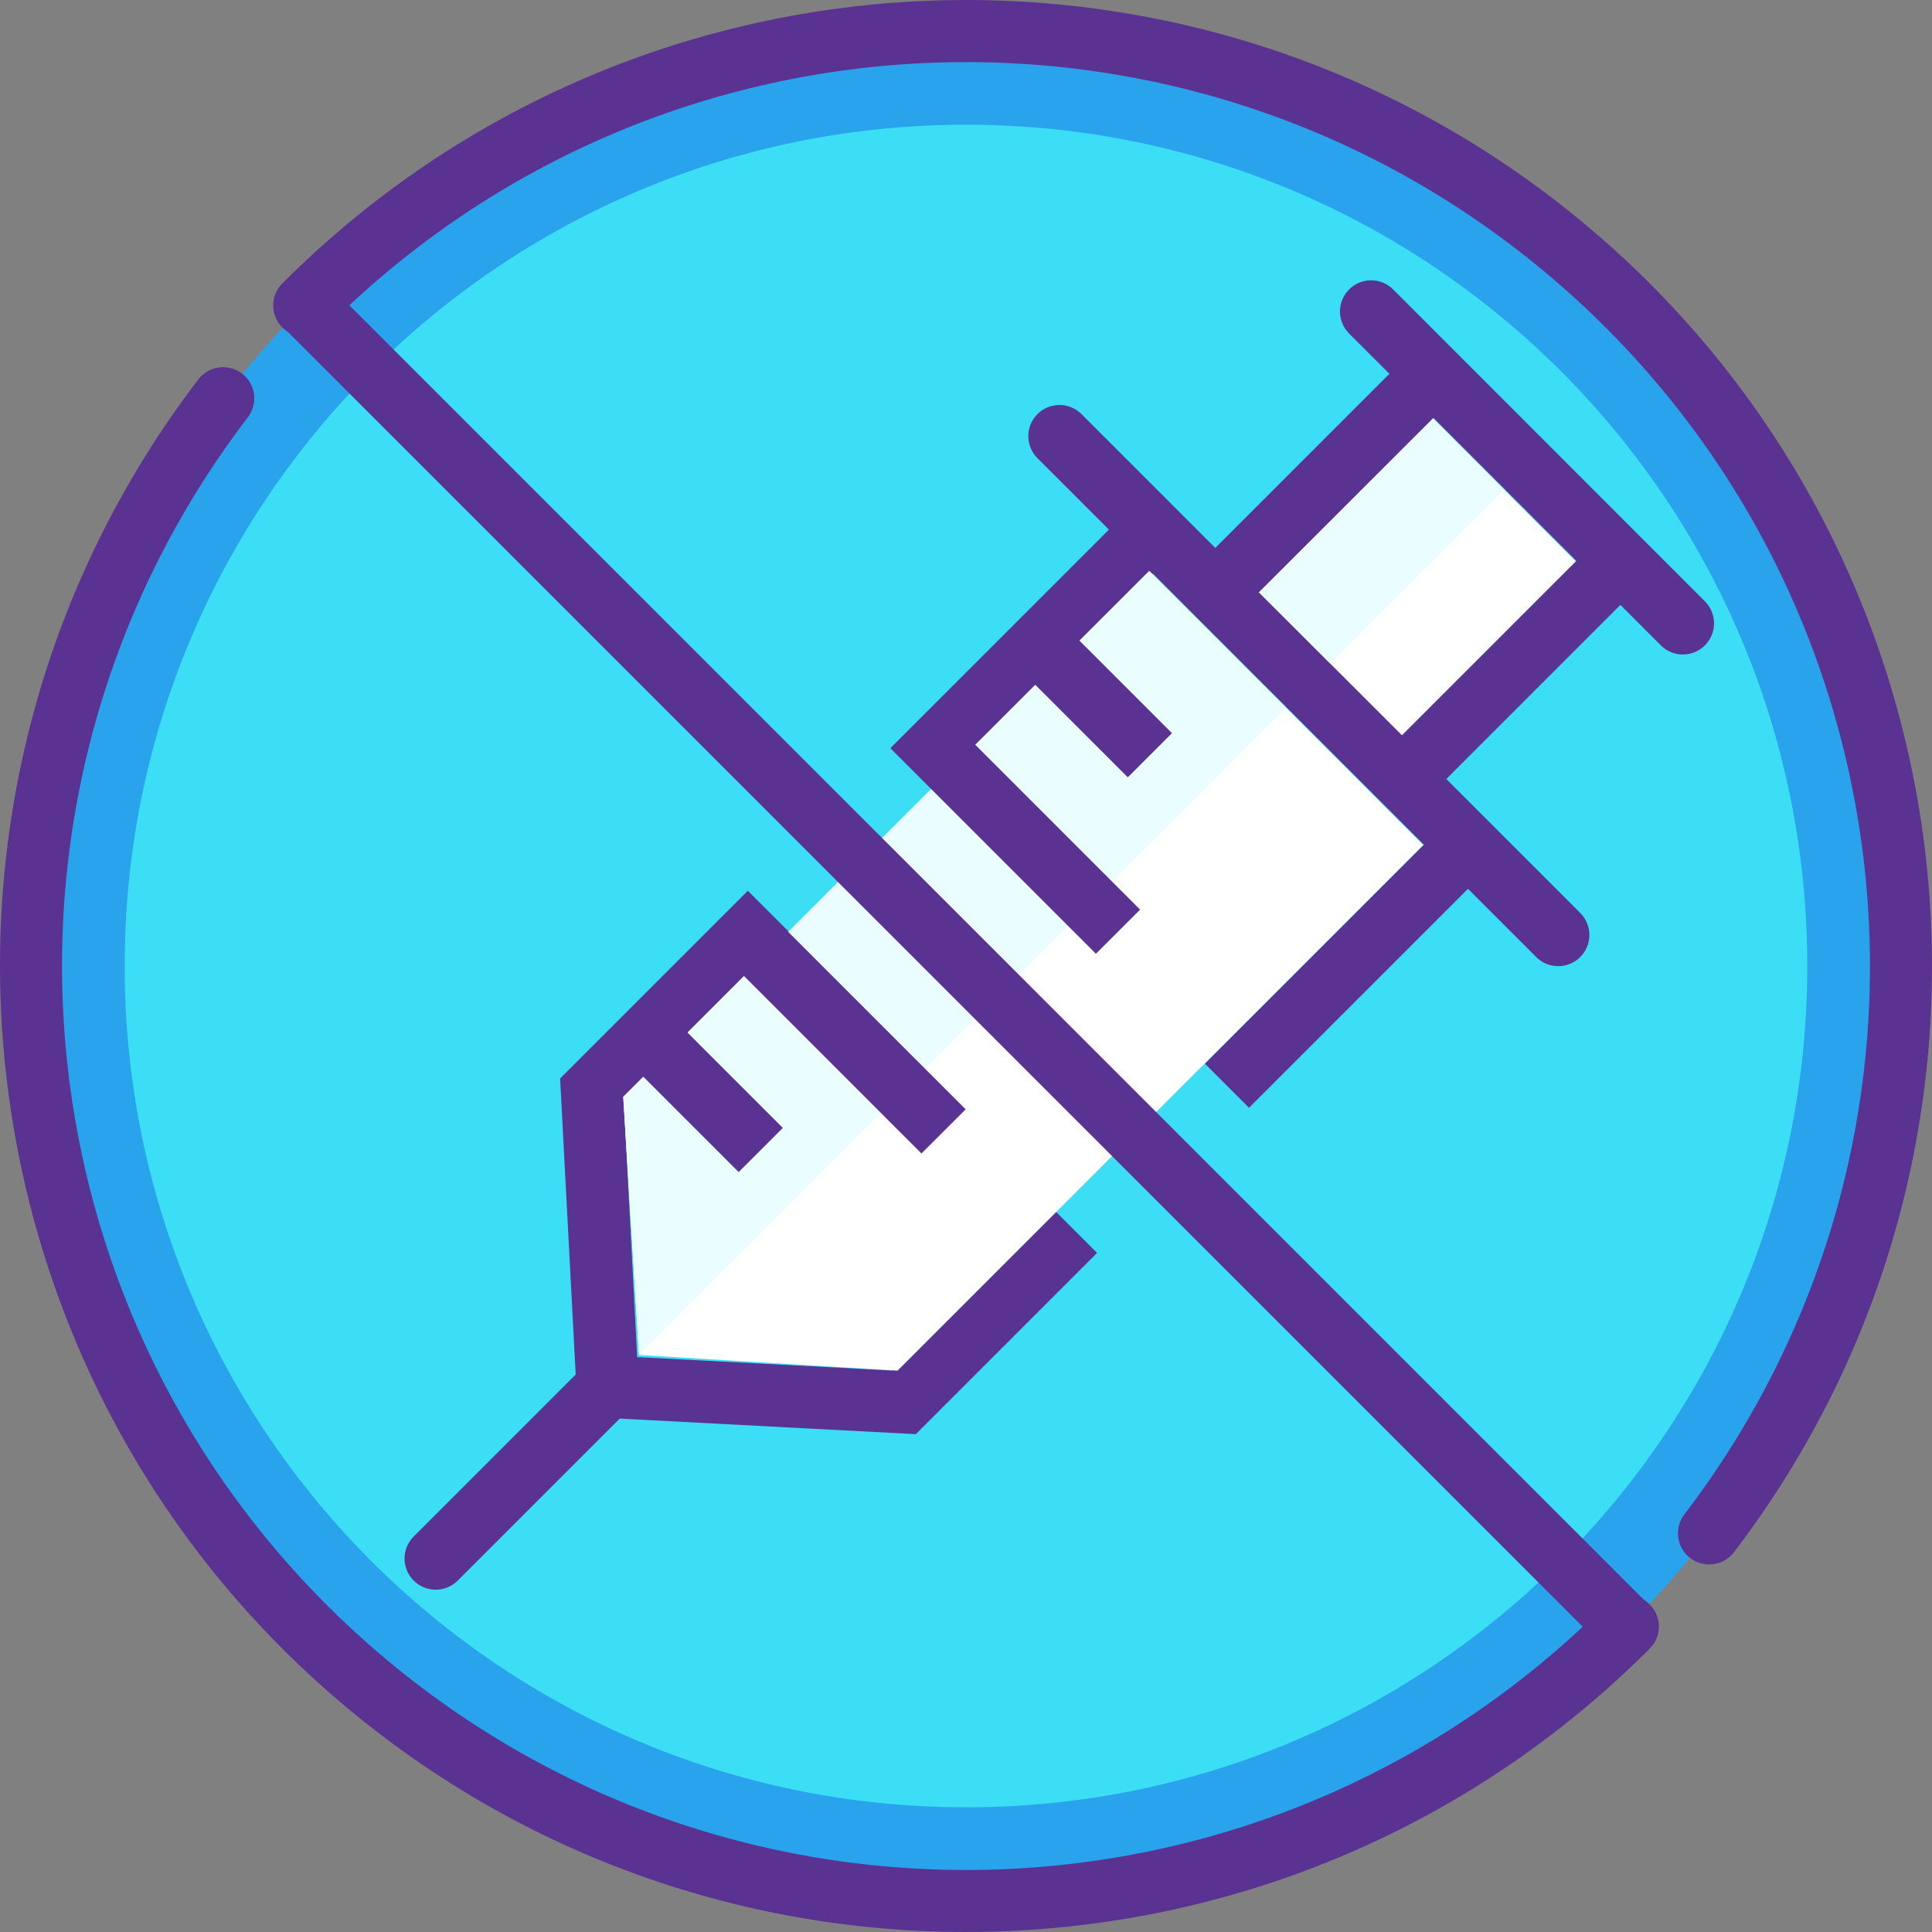
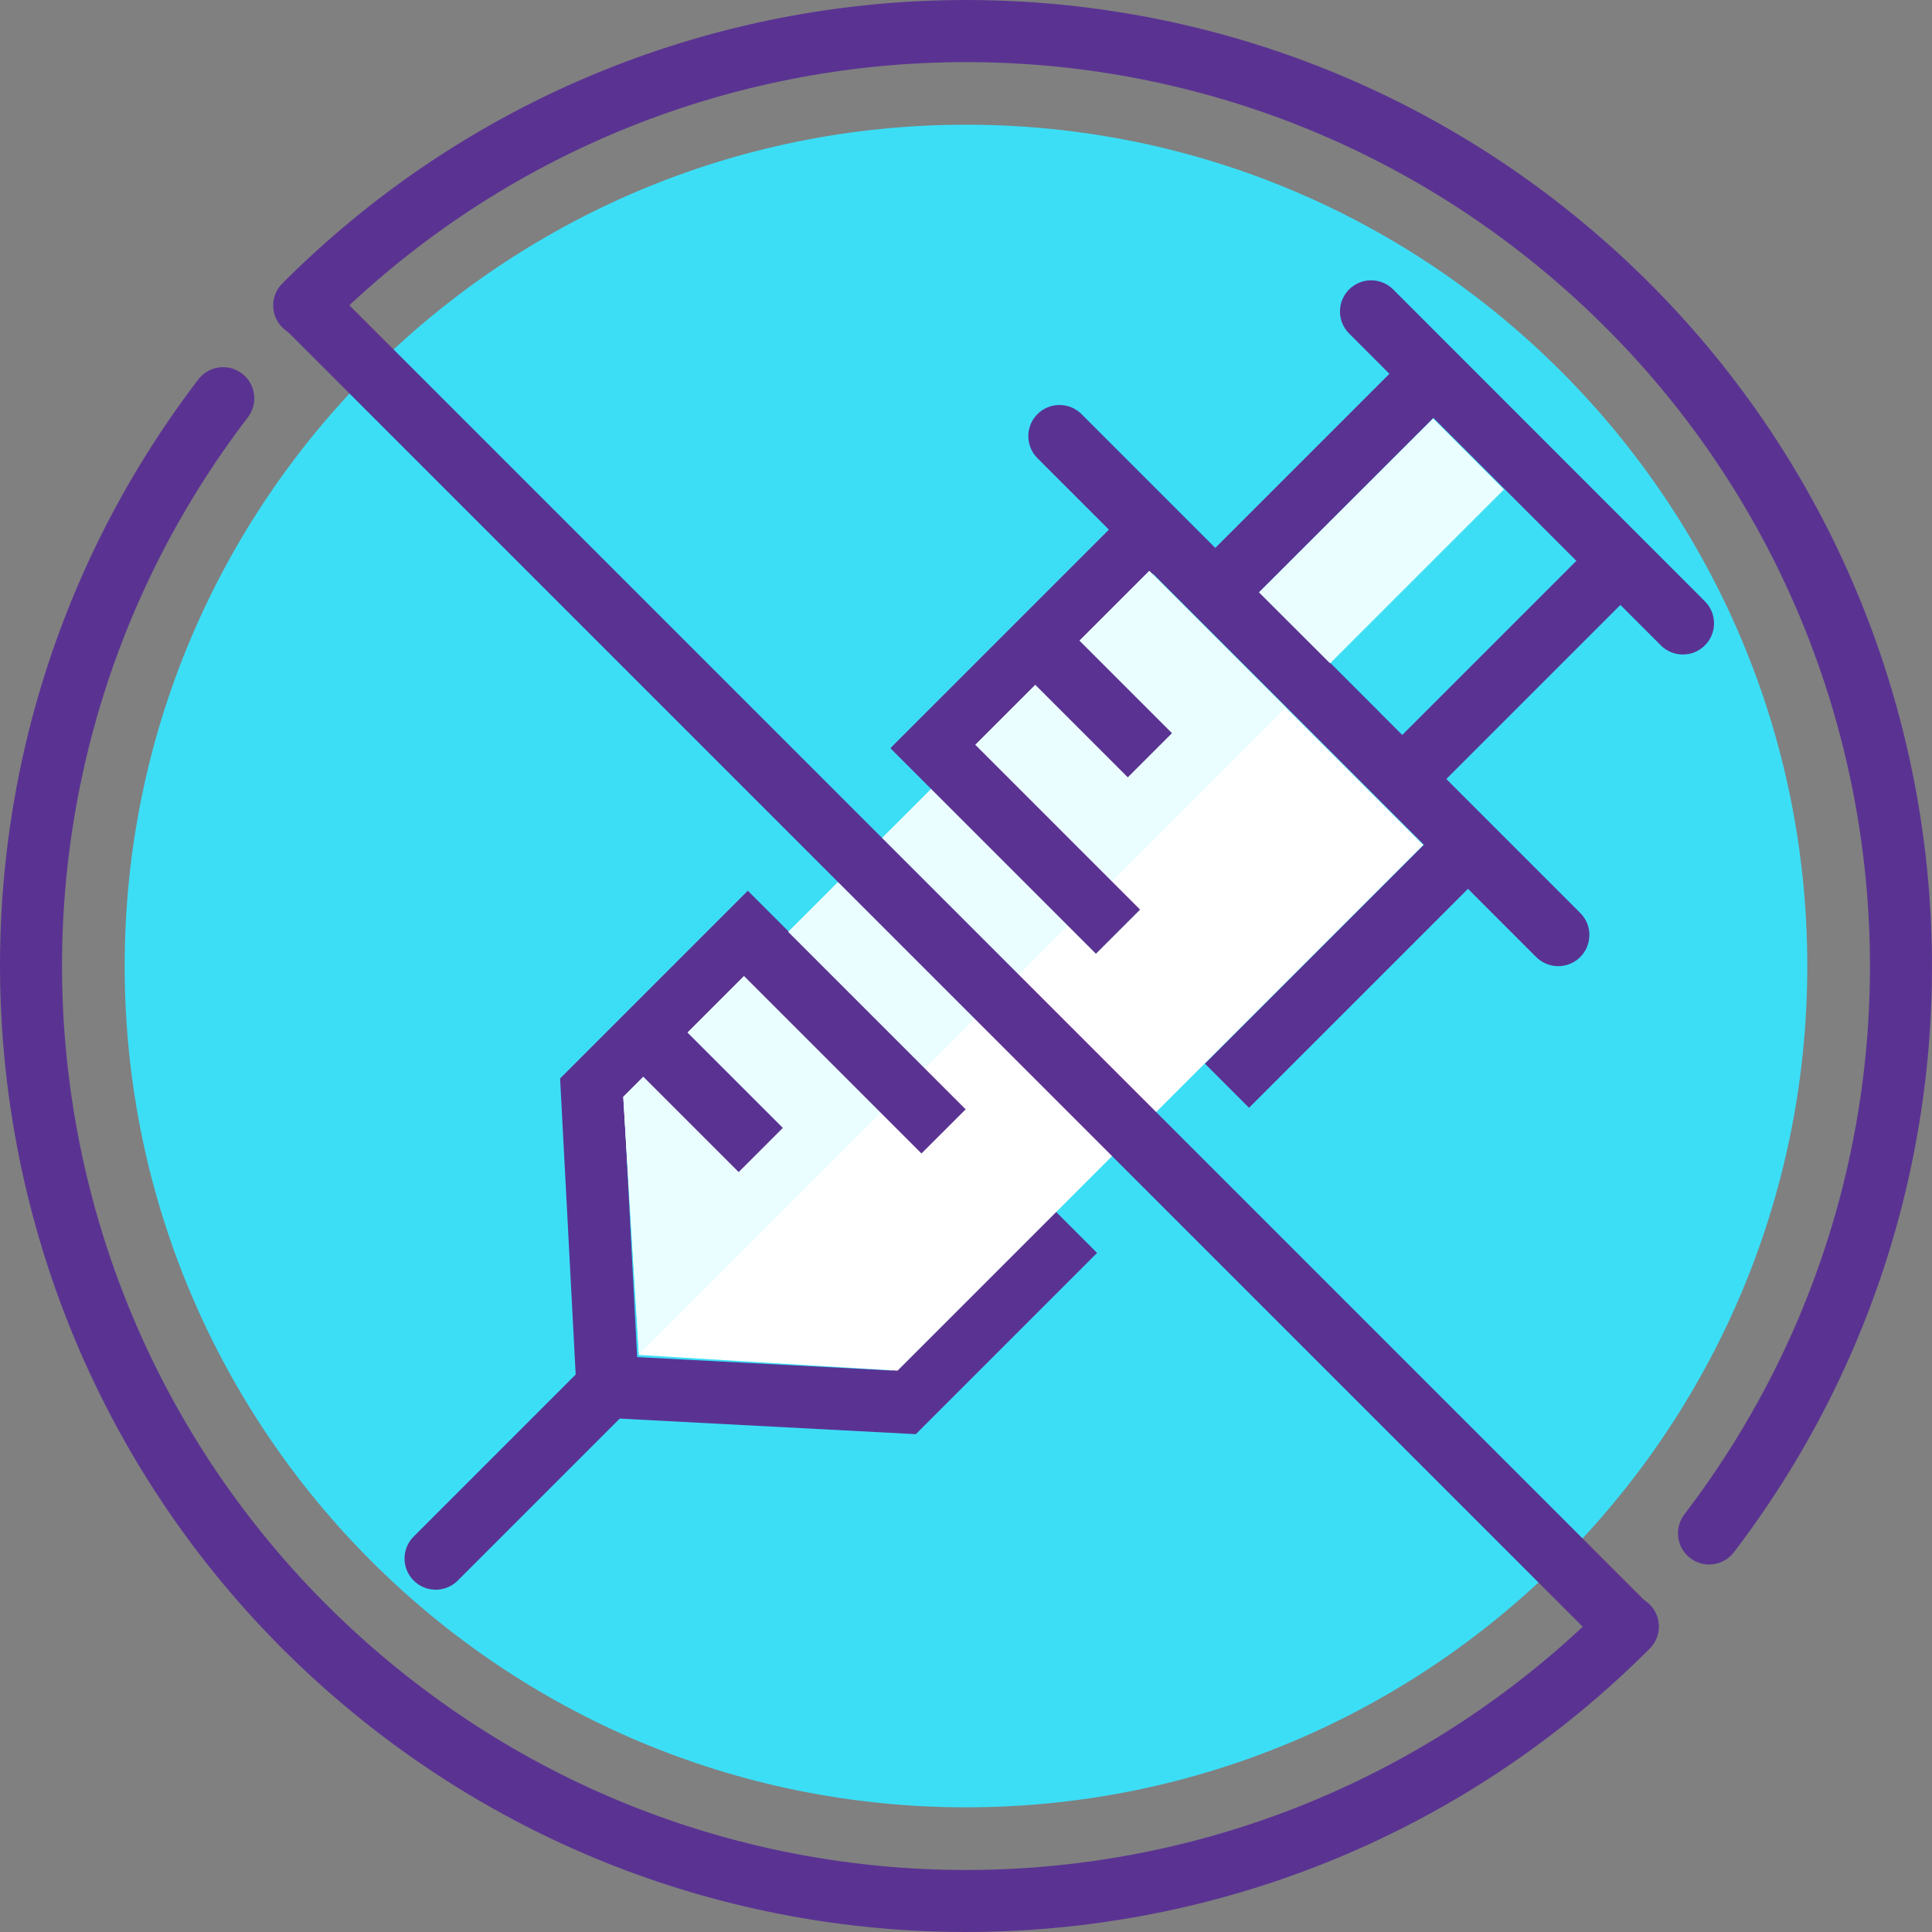
<svg xmlns="http://www.w3.org/2000/svg" height="800px" width="800px" version="1.1" id="Layer_1" viewBox="0 0 495.935 495.935" xml:space="preserve">
  <rect x="0" y="0" width="495.935" height="495.935" fill="#808080" stroke="none" />
  <g transform="translate(0 -1020.36)">
    <g transform="scale(-1 1)">
-       <path style="fill:#29A3EC;" d="M-7.963,1268.331c0,132.549-107.452,240-240,240c0,0,0,0,0,0c-132.548,0-240-107.451-240-240l0,0    c0-132.549,107.452-240,240-240c0,0,0,0,0,0C-115.414,1028.331-7.963,1135.782-7.963,1268.331    C-7.963,1268.331-7.963,1268.331-7.963,1268.331L-7.963,1268.331z" />
      <path style="fill:#3CDEF6;" d="M-32.004,1268.331c0,119.27-96.687,215.959-215.958,215.959c0,0,0,0-0.001,0    c-119.271,0-215.958-96.688-215.958-215.959l0,0c0-119.27,96.688-215.958,215.958-215.958S-32.004,1149.061-32.004,1268.331z" />
    </g>
    <g shape-rendering="auto" image-rendering="auto" color-rendering="auto" color-interpolation="sRGB">
      <g>
        <g>
          <path style="fill:#5A3392;" d="M369.306,1233.409l-60,60l11.313,11.313l60-60L369.306,1233.409z" />
          <path style="fill:#5A3392;" d="M351.963,1092.315c-4.419,0-8,3.584-7.999,8.002c0,2.168,0.88,4.24,2.437,5.748l79.813,79.844      c3.06,3.188,8.125,3.291,11.313,0.23s3.29-8.125,0.23-11.313c-0.075-0.078-0.152-0.156-0.23-0.23l-79.813-79.844      C356.205,1093.194,354.13,1092.315,351.963,1092.315z" />
          <path style="fill:#5A3392;" d="M271.963,1124.315c-4.419,0-8,3.584-7.999,8.002c0,2.168,0.88,4.24,2.437,5.748l127.813,127.844      c3.06,3.188,8.125,3.291,11.313,0.23s3.29-8.125,0.23-11.313c-0.075-0.078-0.152-0.156-0.23-0.23l-127.813-127.844      C276.205,1125.194,274.13,1124.315,271.963,1124.315z" />
          <path style="fill:#5A3392;" d="M290.306,1150.659l-61.656,61.656l49.656,49.656l11.313-11.313l-38.344-38.344l50.344-50.344      L290.306,1150.659z" />
          <path style="fill:#5A3392;" d="M265.619,1178.659l-11.313,11.313l28,28l11.313-11.313L265.619,1178.659z" />
          <path style="fill:#5A3392;" d="M191.963,1249.003l-48.188,48.188l4.563,86.75l86.75,4.563l46.531-46.531l-11.313-11.313      l-41.469,41.5l-65.281-3.438l-3.406-65.25l31.813-31.844l38.344,38.342l11.313-11.313L191.963,1249.003z" />
          <path style="fill:#5A3392;" d="M168.931,1281.971l-11.313,11.314l28.687,28.686l11.313-11.313L168.931,1281.971z" />
          <path style="fill:#5A3392;" d="M155.806,1368.253c-2.076,0.059-4.048,0.92-5.5,2.406l-44,44      c-3.187,3.061-3.29,8.125-0.23,11.313c3.06,3.188,8.125,3.291,11.313,0.23c0.078-0.076,0.155-0.152,0.23-0.23l44-44      c3.16-3.09,3.217-8.154,0.128-11.314C160.188,1369.063,158.035,1368.192,155.806,1368.253L155.806,1368.253z" />
          <path style="fill:#5A3392;" d="M364.65,1108.315l-58.344,58.344l11.313,11.313l58.344-58.342L364.65,1108.315z" />
          <path style="fill:#5A3392;" d="M412.65,1156.315l-58.344,58.344l11.313,11.313l58.344-58.342L412.65,1156.315z" />
        </g>
        <path style="fill:#5A3392;" d="M239.681,1020.502c60.858-2.035,122.456,18.203,171.563,61.157     c98.213,85.906,113.022,233.443,33.844,337.156c-2.684,3.512-7.707,4.184-11.219,1.5s-4.184-7.707-1.5-11.219l0,0     c74.16-97.141,60.332-234.914-31.656-315.377c-91.989-80.461-230.407-75.835-316.813,10.594c-3.06,3.188-8.125,3.291-11.313,0.23     s-3.29-8.125-0.23-11.313c0.075-0.078,0.152-0.156,0.23-0.23c46.126-46.14,106.236-70.464,167.094-72.501V1020.502z" />
        <path style="fill:#5A3392;" d="M57.806,1114.628c4.409,0.293,7.745,4.105,7.451,8.516c-0.107,1.611-0.7,3.154-1.701,4.422     c-74.158,97.146-60.311,234.951,31.688,315.404c91.999,80.455,230.416,75.818,316.813-10.623c3.06-3.188,8.125-3.291,11.313-0.23     s3.29,8.125,0.23,11.313c-0.075,0.078-0.152,0.156-0.23,0.23c-92.243,92.293-240.432,97.244-338.656,11.344     c-98.224-85.898-113.051-233.436-33.875-337.156c1.623-2.189,4.25-3.402,6.969-3.217V1114.628z" />
      </g>
      <g>
        <g>
-           <path style="fill:#FFFFFF;" d="M367.863,1127.794l36.625,36.66l-44.625,44.623l-36.687-36.656l44.687-44.625L367.863,1127.794z" />
          <path style="fill:#FFFFFF;" d="M295.019,1166.919l70.313,70.344L230.394,1372.2l-66.375-4.027l-4.034-66.252l135.031-135      L295.019,1166.919z" />
        </g>
        <path style="fill:#EBFEFF;" d="M295.019,1166.919l-135.031,135l4.034,66.127l166.062-166.063l-35.063-35.064H295.019z" />
        <g>
          <path style="fill:#5A3392;" d="M195.201,1252.436l-11.339,11.34l52.678,52.678l11.339-11.338l-52.678-52.678V1252.436z" />
          <path style="fill:#5A3392;" d="M239.978,1201.169l-11.339,11.338l52.677,52.678l11.339-11.338L239.978,1201.169      L239.978,1201.169z" />
        </g>
        <path style="fill:#EBFEFF;" d="M367.863,1127.794l-44.687,44.625l18.25,18.219l44.625-44.625L367.863,1127.794z" />
        <g>
          <path style="fill:#5A3392;" d="M83.275,1092.315l-11.313,11.313l340.688,340.688l11.313-11.313L83.275,1092.315z" />
          <path style="fill:#5A3392;" d="M272.139,1179.86l-11.339,11.338l28.701,28.701l11.339-11.338L272.139,1179.86z" />
          <path style="fill:#5A3392;" d="M172.248,1281.184l-11.339,11.34l28.701,28.701l11.339-11.34L172.248,1281.184z" />
        </g>
      </g>
    </g>
  </g>
</svg>